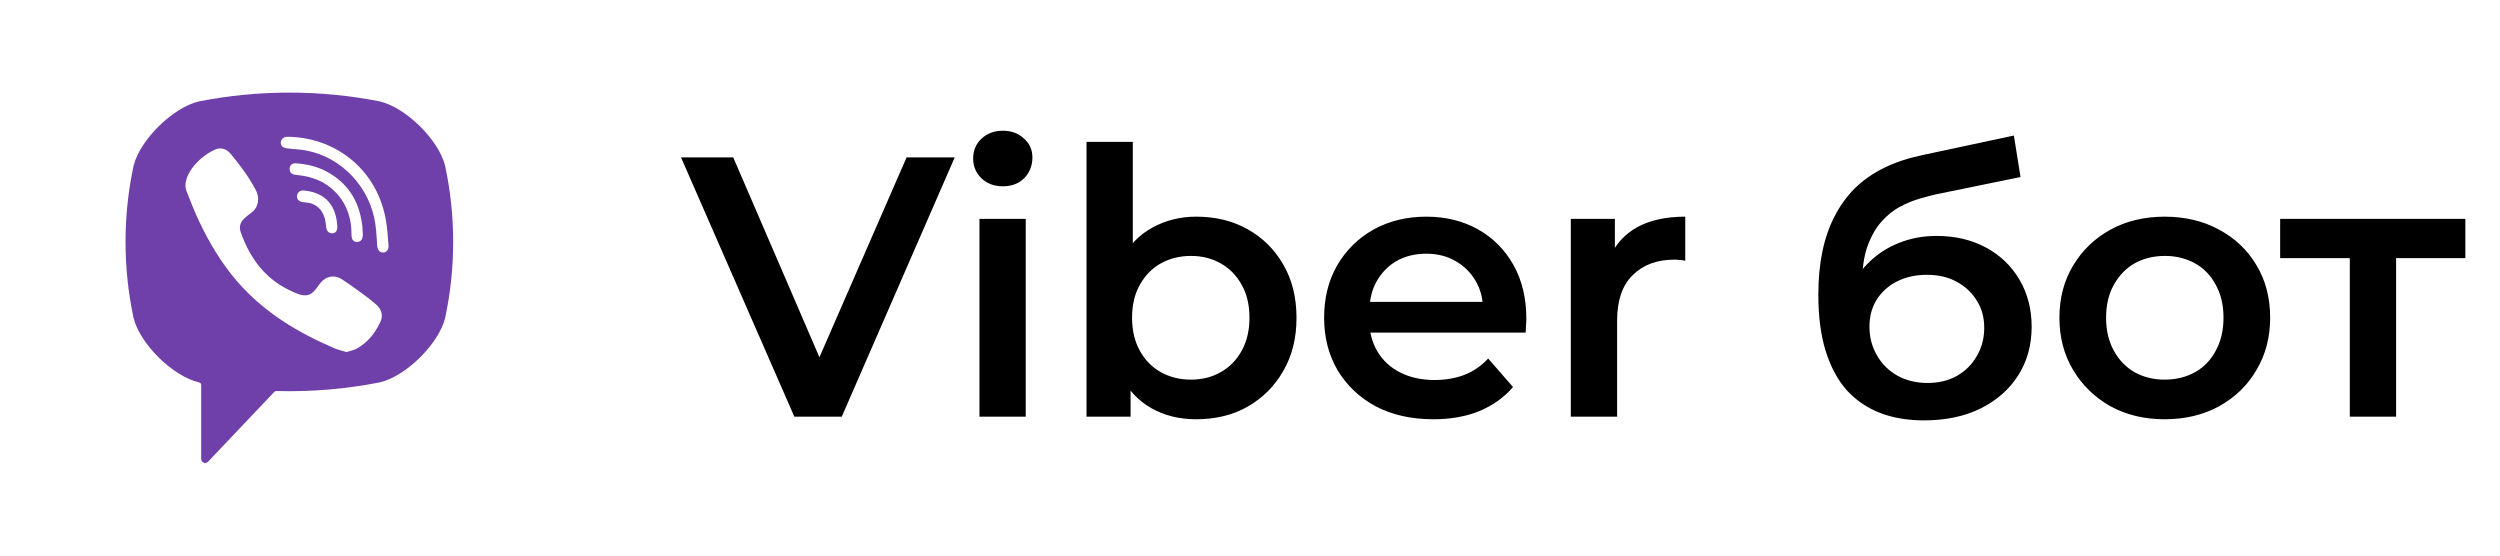
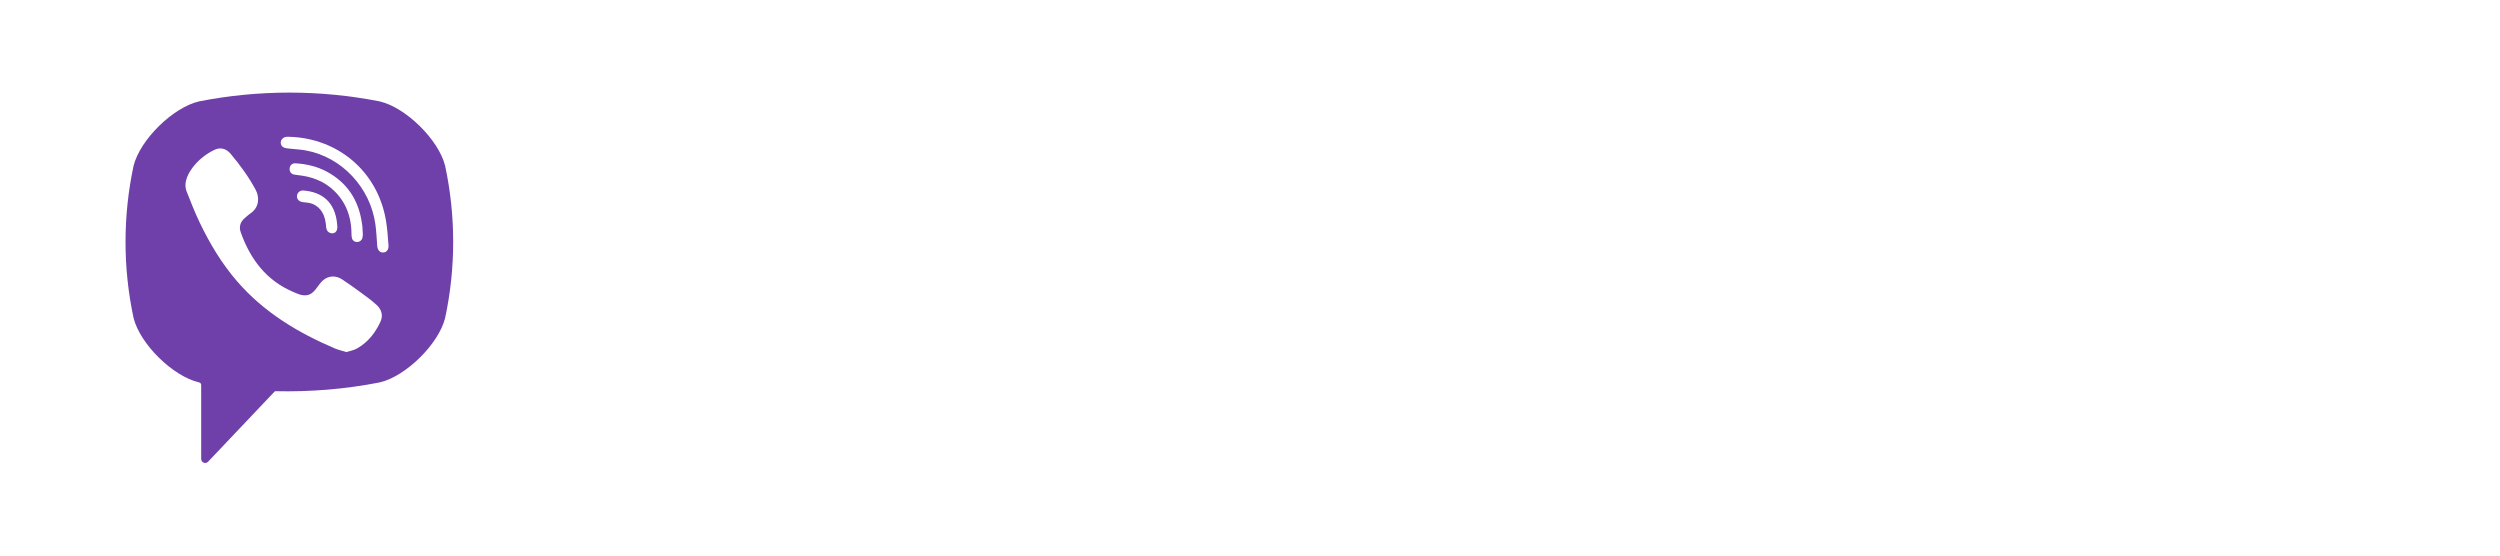
<svg xmlns="http://www.w3.org/2000/svg" width="108" height="24" viewBox="0 0 108 24" fill="none">
-   <path d="M16.397 4.379C13.823 3.874 11.176 3.874 8.603 4.379C7.472 4.637 6.049 6.038 5.77 7.165C5.307 9.33 5.307 11.569 5.77 13.735C6.048 14.861 7.472 16.262 8.603 16.521C8.653 16.531 8.691 16.576 8.691 16.629V19.823C8.691 19.982 8.88 20.06 8.989 19.945L10.466 18.388L11.854 16.924C11.864 16.914 11.876 16.905 11.89 16.9C11.903 16.894 11.918 16.891 11.933 16.892C13.43 16.934 14.928 16.809 16.397 16.521C17.529 16.263 18.952 14.862 19.23 13.735C19.693 11.569 19.693 9.33 19.23 7.165C18.952 6.039 17.529 4.637 16.397 4.379ZM16.436 13.897C16.21 14.391 15.881 14.801 15.406 15.063C15.273 15.137 15.112 15.161 14.961 15.209C14.787 15.155 14.621 15.118 14.467 15.053C12.872 14.373 11.405 13.496 10.242 12.152C9.581 11.388 9.063 10.525 8.626 9.612C8.418 9.179 8.244 8.729 8.066 8.282C7.903 7.874 8.142 7.453 8.394 7.145C8.633 6.862 8.93 6.633 9.264 6.474C9.522 6.347 9.775 6.42 9.963 6.644C10.37 7.128 10.742 7.637 11.044 8.198C11.23 8.543 11.18 8.965 10.843 9.201C10.761 9.257 10.686 9.324 10.61 9.389C10.541 9.442 10.482 9.506 10.434 9.579C10.395 9.648 10.371 9.725 10.366 9.804C10.36 9.883 10.372 9.962 10.4 10.036C10.816 11.208 11.515 12.119 12.664 12.61C12.847 12.689 13.032 12.78 13.243 12.754C13.598 12.711 13.713 12.313 13.961 12.104C14.204 11.9 14.515 11.897 14.776 12.067C15.037 12.238 15.291 12.42 15.543 12.604C15.791 12.785 16.037 12.962 16.265 13.169C16.485 13.367 16.56 13.628 16.436 13.897ZM14.377 10.08C14.37 10.08 14.362 10.079 14.355 10.079C14.195 10.072 14.109 9.977 14.091 9.82C14.079 9.705 14.069 9.589 14.042 9.477C13.99 9.258 13.876 9.054 13.696 8.919C13.611 8.856 13.516 8.809 13.415 8.78C13.287 8.742 13.154 8.753 13.026 8.72C12.887 8.685 12.81 8.57 12.832 8.436C12.844 8.375 12.877 8.321 12.925 8.282C12.974 8.244 13.035 8.225 13.097 8.229C13.906 8.289 14.483 8.719 14.566 9.697C14.572 9.765 14.578 9.838 14.563 9.905C14.54 10.012 14.465 10.068 14.389 10.078C14.396 10.078 14.394 10.078 14.377 10.08ZM13.874 7.843C13.625 7.721 13.36 7.638 13.086 7.594C12.967 7.574 12.847 7.562 12.727 7.545C12.583 7.524 12.506 7.429 12.512 7.283C12.518 7.146 12.616 7.047 12.762 7.055C13.24 7.083 13.703 7.189 14.129 7.421C14.994 7.892 15.489 8.635 15.633 9.627C15.639 9.672 15.65 9.716 15.653 9.762C15.661 9.873 15.666 9.985 15.675 10.131C15.671 10.158 15.669 10.221 15.655 10.28C15.599 10.496 15.282 10.522 15.209 10.305C15.19 10.238 15.181 10.168 15.184 10.098C15.183 9.644 15.087 9.191 14.864 8.796C14.635 8.388 14.291 8.057 13.874 7.843ZM16.549 10.909C16.381 10.911 16.306 10.768 16.295 10.614C16.274 10.309 16.259 10.003 16.218 9.7C16.002 8.104 14.763 6.783 13.216 6.5C12.983 6.457 12.745 6.447 12.509 6.421C12.36 6.405 12.165 6.396 12.132 6.205C12.104 6.045 12.236 5.919 12.384 5.91C12.424 5.908 12.464 5.91 12.504 5.91C14.508 5.968 12.627 5.915 12.51 5.911C14.594 5.973 16.305 7.394 16.671 9.511C16.734 9.872 16.756 10.241 16.784 10.607C16.796 10.761 16.711 10.908 16.549 10.909Z" fill="#6F3FAA" />
-   <path d="M34.316 18L29.42 6.8H31.676L36.044 16.928H34.748L39.164 6.8H41.244L36.364 18H34.316ZM42.312 18V9.456H44.312V18H42.312ZM43.32 8.048C42.947 8.048 42.637 7.931 42.392 7.696C42.157 7.461 42.04 7.179 42.04 6.848C42.04 6.507 42.157 6.224 42.392 6C42.637 5.765 42.947 5.648 43.32 5.648C43.693 5.648 43.997 5.76 44.232 5.984C44.477 6.197 44.6 6.469 44.6 6.8C44.6 7.152 44.483 7.451 44.248 7.696C44.013 7.931 43.704 8.048 43.32 8.048ZM51.673 18.112C50.948 18.112 50.302 17.952 49.737 17.632C49.172 17.312 48.724 16.832 48.393 16.192C48.073 15.541 47.913 14.72 47.913 13.728C47.913 12.725 48.078 11.904 48.409 11.264C48.75 10.624 49.204 10.149 49.769 9.84C50.345 9.52 50.98 9.36 51.673 9.36C52.516 9.36 53.257 9.541 53.897 9.904C54.548 10.267 55.06 10.773 55.433 11.424C55.817 12.075 56.009 12.843 56.009 13.728C56.009 14.613 55.817 15.381 55.433 16.032C55.06 16.683 54.548 17.195 53.897 17.568C53.257 17.931 52.516 18.112 51.673 18.112ZM46.937 18V6.128H48.937V11.44L48.777 13.712L48.841 15.984V18H46.937ZM51.449 16.4C51.929 16.4 52.356 16.293 52.729 16.08C53.113 15.867 53.417 15.557 53.641 15.152C53.865 14.747 53.977 14.272 53.977 13.728C53.977 13.173 53.865 12.699 53.641 12.304C53.417 11.899 53.113 11.589 52.729 11.376C52.356 11.163 51.929 11.056 51.449 11.056C50.969 11.056 50.537 11.163 50.153 11.376C49.769 11.589 49.465 11.899 49.241 12.304C49.017 12.699 48.905 13.173 48.905 13.728C48.905 14.272 49.017 14.747 49.241 15.152C49.465 15.557 49.769 15.867 50.153 16.08C50.537 16.293 50.969 16.4 51.449 16.4ZM61.922 18.112C60.972 18.112 60.14 17.925 59.426 17.552C58.722 17.168 58.172 16.645 57.778 15.984C57.394 15.323 57.202 14.571 57.202 13.728C57.202 12.875 57.388 12.123 57.762 11.472C58.146 10.811 58.668 10.293 59.33 9.92C60.002 9.547 60.764 9.36 61.618 9.36C62.45 9.36 63.191 9.541 63.842 9.904C64.492 10.267 65.004 10.779 65.378 11.44C65.751 12.101 65.938 12.88 65.938 13.776C65.938 13.861 65.932 13.957 65.922 14.064C65.922 14.171 65.916 14.272 65.906 14.368H58.786V13.04H64.85L64.066 13.456C64.076 12.965 63.975 12.533 63.762 12.16C63.548 11.787 63.255 11.493 62.882 11.28C62.519 11.067 62.098 10.96 61.618 10.96C61.127 10.96 60.695 11.067 60.322 11.28C59.959 11.493 59.671 11.792 59.458 12.176C59.255 12.549 59.154 12.992 59.154 13.504V13.824C59.154 14.336 59.271 14.789 59.506 15.184C59.74 15.579 60.071 15.883 60.498 16.096C60.924 16.309 61.415 16.416 61.97 16.416C62.45 16.416 62.882 16.341 63.266 16.192C63.65 16.043 63.991 15.808 64.29 15.488L65.362 16.72C64.978 17.168 64.492 17.515 63.906 17.76C63.33 17.995 62.668 18.112 61.922 18.112ZM67.859 18V9.456H69.763V11.808L69.539 11.12C69.795 10.544 70.195 10.107 70.739 9.808C71.293 9.509 71.981 9.36 72.803 9.36V11.264C72.718 11.243 72.638 11.232 72.563 11.232C72.488 11.221 72.413 11.216 72.339 11.216C71.582 11.216 70.979 11.44 70.531 11.888C70.083 12.325 69.859 12.981 69.859 13.856V18H67.859ZM83.112 18.16C82.407 18.16 81.778 18.053 81.224 17.84C80.669 17.627 80.189 17.301 79.784 16.864C79.389 16.416 79.085 15.851 78.871 15.168C78.658 14.485 78.552 13.675 78.552 12.736C78.552 12.053 78.61 11.429 78.728 10.864C78.845 10.299 79.021 9.792 79.255 9.344C79.49 8.885 79.784 8.48 80.135 8.128C80.498 7.776 80.919 7.483 81.4 7.248C81.879 7.013 82.424 6.832 83.031 6.704L86.999 5.856L87.287 7.648L83.688 8.384C83.485 8.427 83.24 8.491 82.951 8.576C82.674 8.651 82.386 8.768 82.088 8.928C81.799 9.077 81.528 9.296 81.272 9.584C81.026 9.861 80.823 10.224 80.663 10.672C80.514 11.109 80.439 11.659 80.439 12.32C80.439 12.523 80.445 12.677 80.456 12.784C80.477 12.88 80.493 12.987 80.504 13.104C80.525 13.211 80.535 13.371 80.535 13.584L79.784 12.8C79.997 12.256 80.29 11.792 80.663 11.408C81.047 11.013 81.49 10.715 81.992 10.512C82.504 10.299 83.058 10.192 83.656 10.192C84.456 10.192 85.165 10.357 85.784 10.688C86.402 11.019 86.888 11.483 87.24 12.08C87.591 12.677 87.767 13.355 87.767 14.112C87.767 14.901 87.576 15.6 87.192 16.208C86.808 16.816 86.263 17.296 85.559 17.648C84.866 17.989 84.05 18.16 83.112 18.16ZM83.272 16.544C83.751 16.544 84.173 16.443 84.535 16.24C84.909 16.027 85.197 15.739 85.4 15.376C85.613 15.013 85.719 14.608 85.719 14.16C85.719 13.712 85.613 13.323 85.4 12.992C85.197 12.651 84.909 12.379 84.535 12.176C84.173 11.973 83.741 11.872 83.24 11.872C82.76 11.872 82.328 11.968 81.944 12.16C81.57 12.352 81.277 12.619 81.064 12.96C80.861 13.291 80.76 13.675 80.76 14.112C80.76 14.56 80.866 14.971 81.079 15.344C81.293 15.717 81.586 16.011 81.96 16.224C82.344 16.437 82.781 16.544 83.272 16.544ZM93.511 18.112C92.637 18.112 91.858 17.925 91.175 17.552C90.493 17.168 89.954 16.645 89.559 15.984C89.165 15.323 88.967 14.571 88.967 13.728C88.967 12.875 89.165 12.123 89.559 11.472C89.954 10.811 90.493 10.293 91.175 9.92C91.858 9.547 92.637 9.36 93.511 9.36C94.397 9.36 95.181 9.547 95.863 9.92C96.557 10.293 97.095 10.805 97.479 11.456C97.874 12.107 98.071 12.864 98.071 13.728C98.071 14.571 97.874 15.323 97.479 15.984C97.095 16.645 96.557 17.168 95.863 17.552C95.181 17.925 94.397 18.112 93.511 18.112ZM93.511 16.4C94.002 16.4 94.439 16.293 94.823 16.08C95.207 15.867 95.506 15.557 95.719 15.152C95.943 14.747 96.055 14.272 96.055 13.728C96.055 13.173 95.943 12.699 95.719 12.304C95.506 11.899 95.207 11.589 94.823 11.376C94.439 11.163 94.007 11.056 93.527 11.056C93.037 11.056 92.599 11.163 92.215 11.376C91.842 11.589 91.543 11.899 91.319 12.304C91.095 12.699 90.983 13.173 90.983 13.728C90.983 14.272 91.095 14.747 91.319 15.152C91.543 15.557 91.842 15.867 92.215 16.08C92.599 16.293 93.031 16.4 93.511 16.4ZM101.511 18V10.672L101.975 11.152H98.503V9.456H106.503V11.152H103.047L103.511 10.672V18H101.511Z" fill="black" />
+   <path d="M16.397 4.379C13.823 3.874 11.176 3.874 8.603 4.379C7.472 4.637 6.049 6.038 5.77 7.165C5.307 9.33 5.307 11.569 5.77 13.735C6.048 14.861 7.472 16.262 8.603 16.521C8.653 16.531 8.691 16.576 8.691 16.629V19.823C8.691 19.982 8.88 20.06 8.989 19.945L10.466 18.388L11.854 16.924C11.864 16.914 11.876 16.905 11.89 16.9C13.43 16.934 14.928 16.809 16.397 16.521C17.529 16.263 18.952 14.862 19.23 13.735C19.693 11.569 19.693 9.33 19.23 7.165C18.952 6.039 17.529 4.637 16.397 4.379ZM16.436 13.897C16.21 14.391 15.881 14.801 15.406 15.063C15.273 15.137 15.112 15.161 14.961 15.209C14.787 15.155 14.621 15.118 14.467 15.053C12.872 14.373 11.405 13.496 10.242 12.152C9.581 11.388 9.063 10.525 8.626 9.612C8.418 9.179 8.244 8.729 8.066 8.282C7.903 7.874 8.142 7.453 8.394 7.145C8.633 6.862 8.93 6.633 9.264 6.474C9.522 6.347 9.775 6.42 9.963 6.644C10.37 7.128 10.742 7.637 11.044 8.198C11.23 8.543 11.18 8.965 10.843 9.201C10.761 9.257 10.686 9.324 10.61 9.389C10.541 9.442 10.482 9.506 10.434 9.579C10.395 9.648 10.371 9.725 10.366 9.804C10.36 9.883 10.372 9.962 10.4 10.036C10.816 11.208 11.515 12.119 12.664 12.61C12.847 12.689 13.032 12.78 13.243 12.754C13.598 12.711 13.713 12.313 13.961 12.104C14.204 11.9 14.515 11.897 14.776 12.067C15.037 12.238 15.291 12.42 15.543 12.604C15.791 12.785 16.037 12.962 16.265 13.169C16.485 13.367 16.56 13.628 16.436 13.897ZM14.377 10.08C14.37 10.08 14.362 10.079 14.355 10.079C14.195 10.072 14.109 9.977 14.091 9.82C14.079 9.705 14.069 9.589 14.042 9.477C13.99 9.258 13.876 9.054 13.696 8.919C13.611 8.856 13.516 8.809 13.415 8.78C13.287 8.742 13.154 8.753 13.026 8.72C12.887 8.685 12.81 8.57 12.832 8.436C12.844 8.375 12.877 8.321 12.925 8.282C12.974 8.244 13.035 8.225 13.097 8.229C13.906 8.289 14.483 8.719 14.566 9.697C14.572 9.765 14.578 9.838 14.563 9.905C14.54 10.012 14.465 10.068 14.389 10.078C14.396 10.078 14.394 10.078 14.377 10.08ZM13.874 7.843C13.625 7.721 13.36 7.638 13.086 7.594C12.967 7.574 12.847 7.562 12.727 7.545C12.583 7.524 12.506 7.429 12.512 7.283C12.518 7.146 12.616 7.047 12.762 7.055C13.24 7.083 13.703 7.189 14.129 7.421C14.994 7.892 15.489 8.635 15.633 9.627C15.639 9.672 15.65 9.716 15.653 9.762C15.661 9.873 15.666 9.985 15.675 10.131C15.671 10.158 15.669 10.221 15.655 10.28C15.599 10.496 15.282 10.522 15.209 10.305C15.19 10.238 15.181 10.168 15.184 10.098C15.183 9.644 15.087 9.191 14.864 8.796C14.635 8.388 14.291 8.057 13.874 7.843ZM16.549 10.909C16.381 10.911 16.306 10.768 16.295 10.614C16.274 10.309 16.259 10.003 16.218 9.7C16.002 8.104 14.763 6.783 13.216 6.5C12.983 6.457 12.745 6.447 12.509 6.421C12.36 6.405 12.165 6.396 12.132 6.205C12.104 6.045 12.236 5.919 12.384 5.91C12.424 5.908 12.464 5.91 12.504 5.91C14.508 5.968 12.627 5.915 12.51 5.911C14.594 5.973 16.305 7.394 16.671 9.511C16.734 9.872 16.756 10.241 16.784 10.607C16.796 10.761 16.711 10.908 16.549 10.909Z" fill="#6F3FAA" />
</svg>